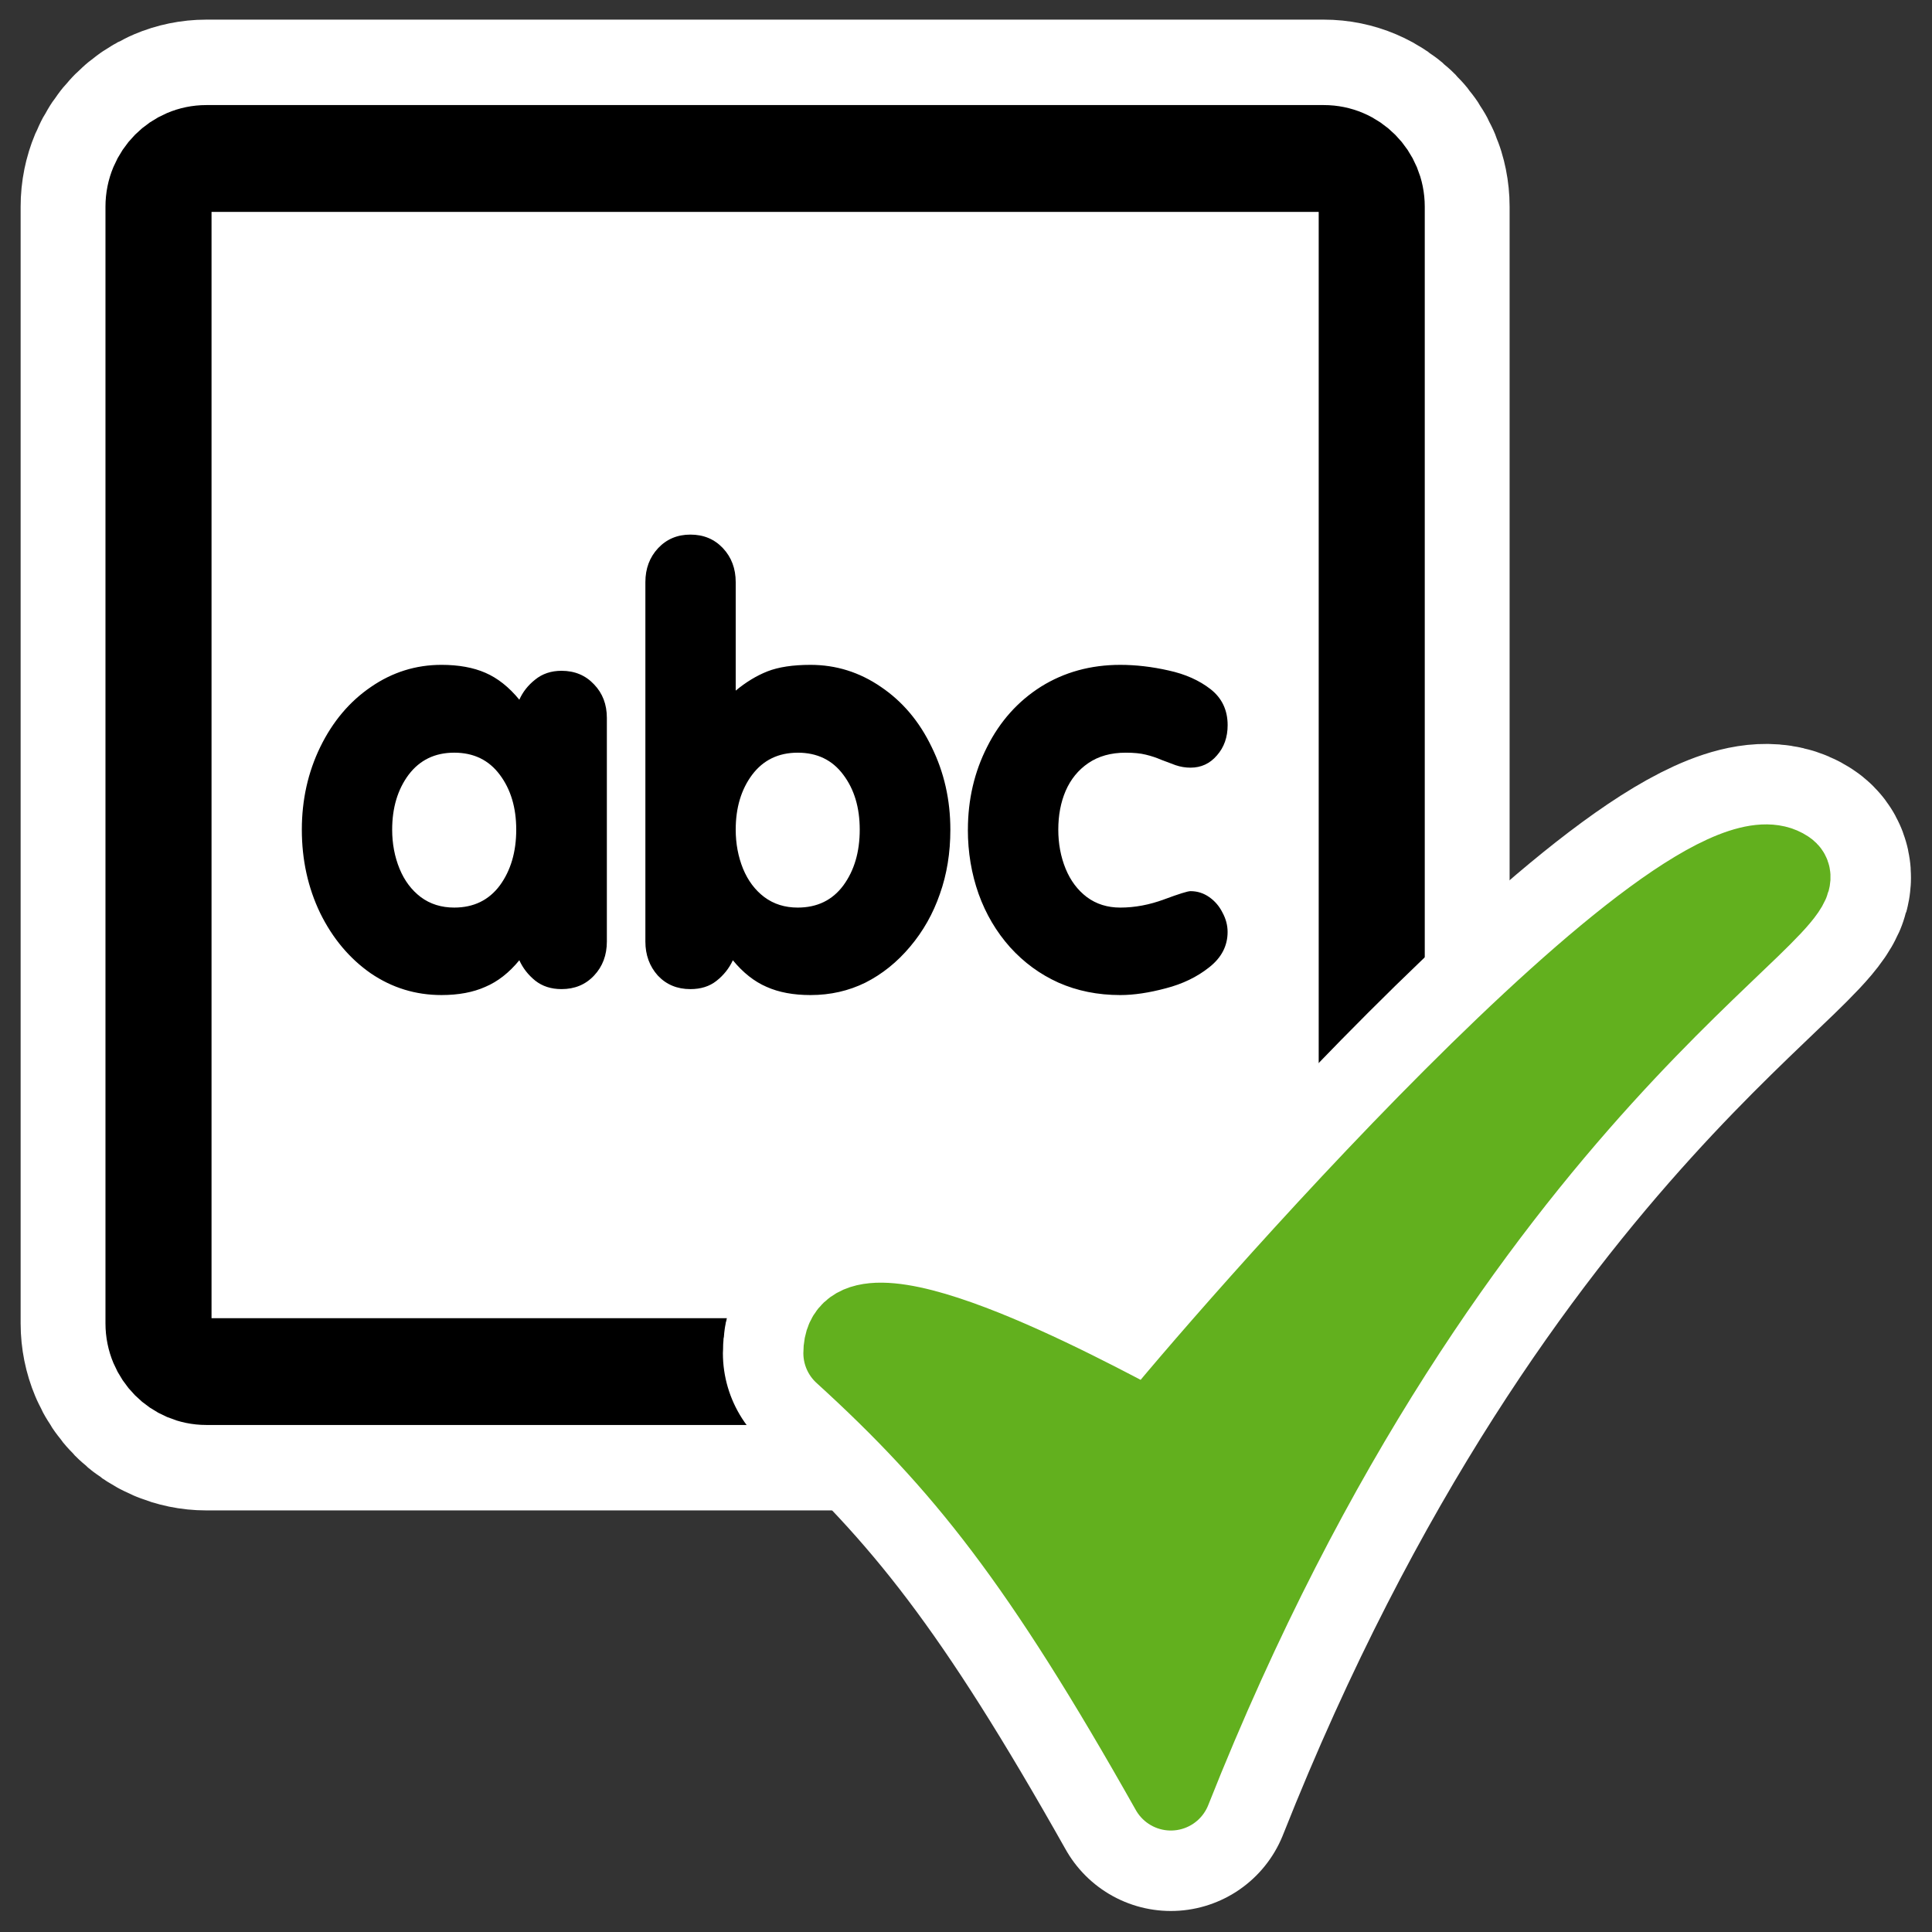
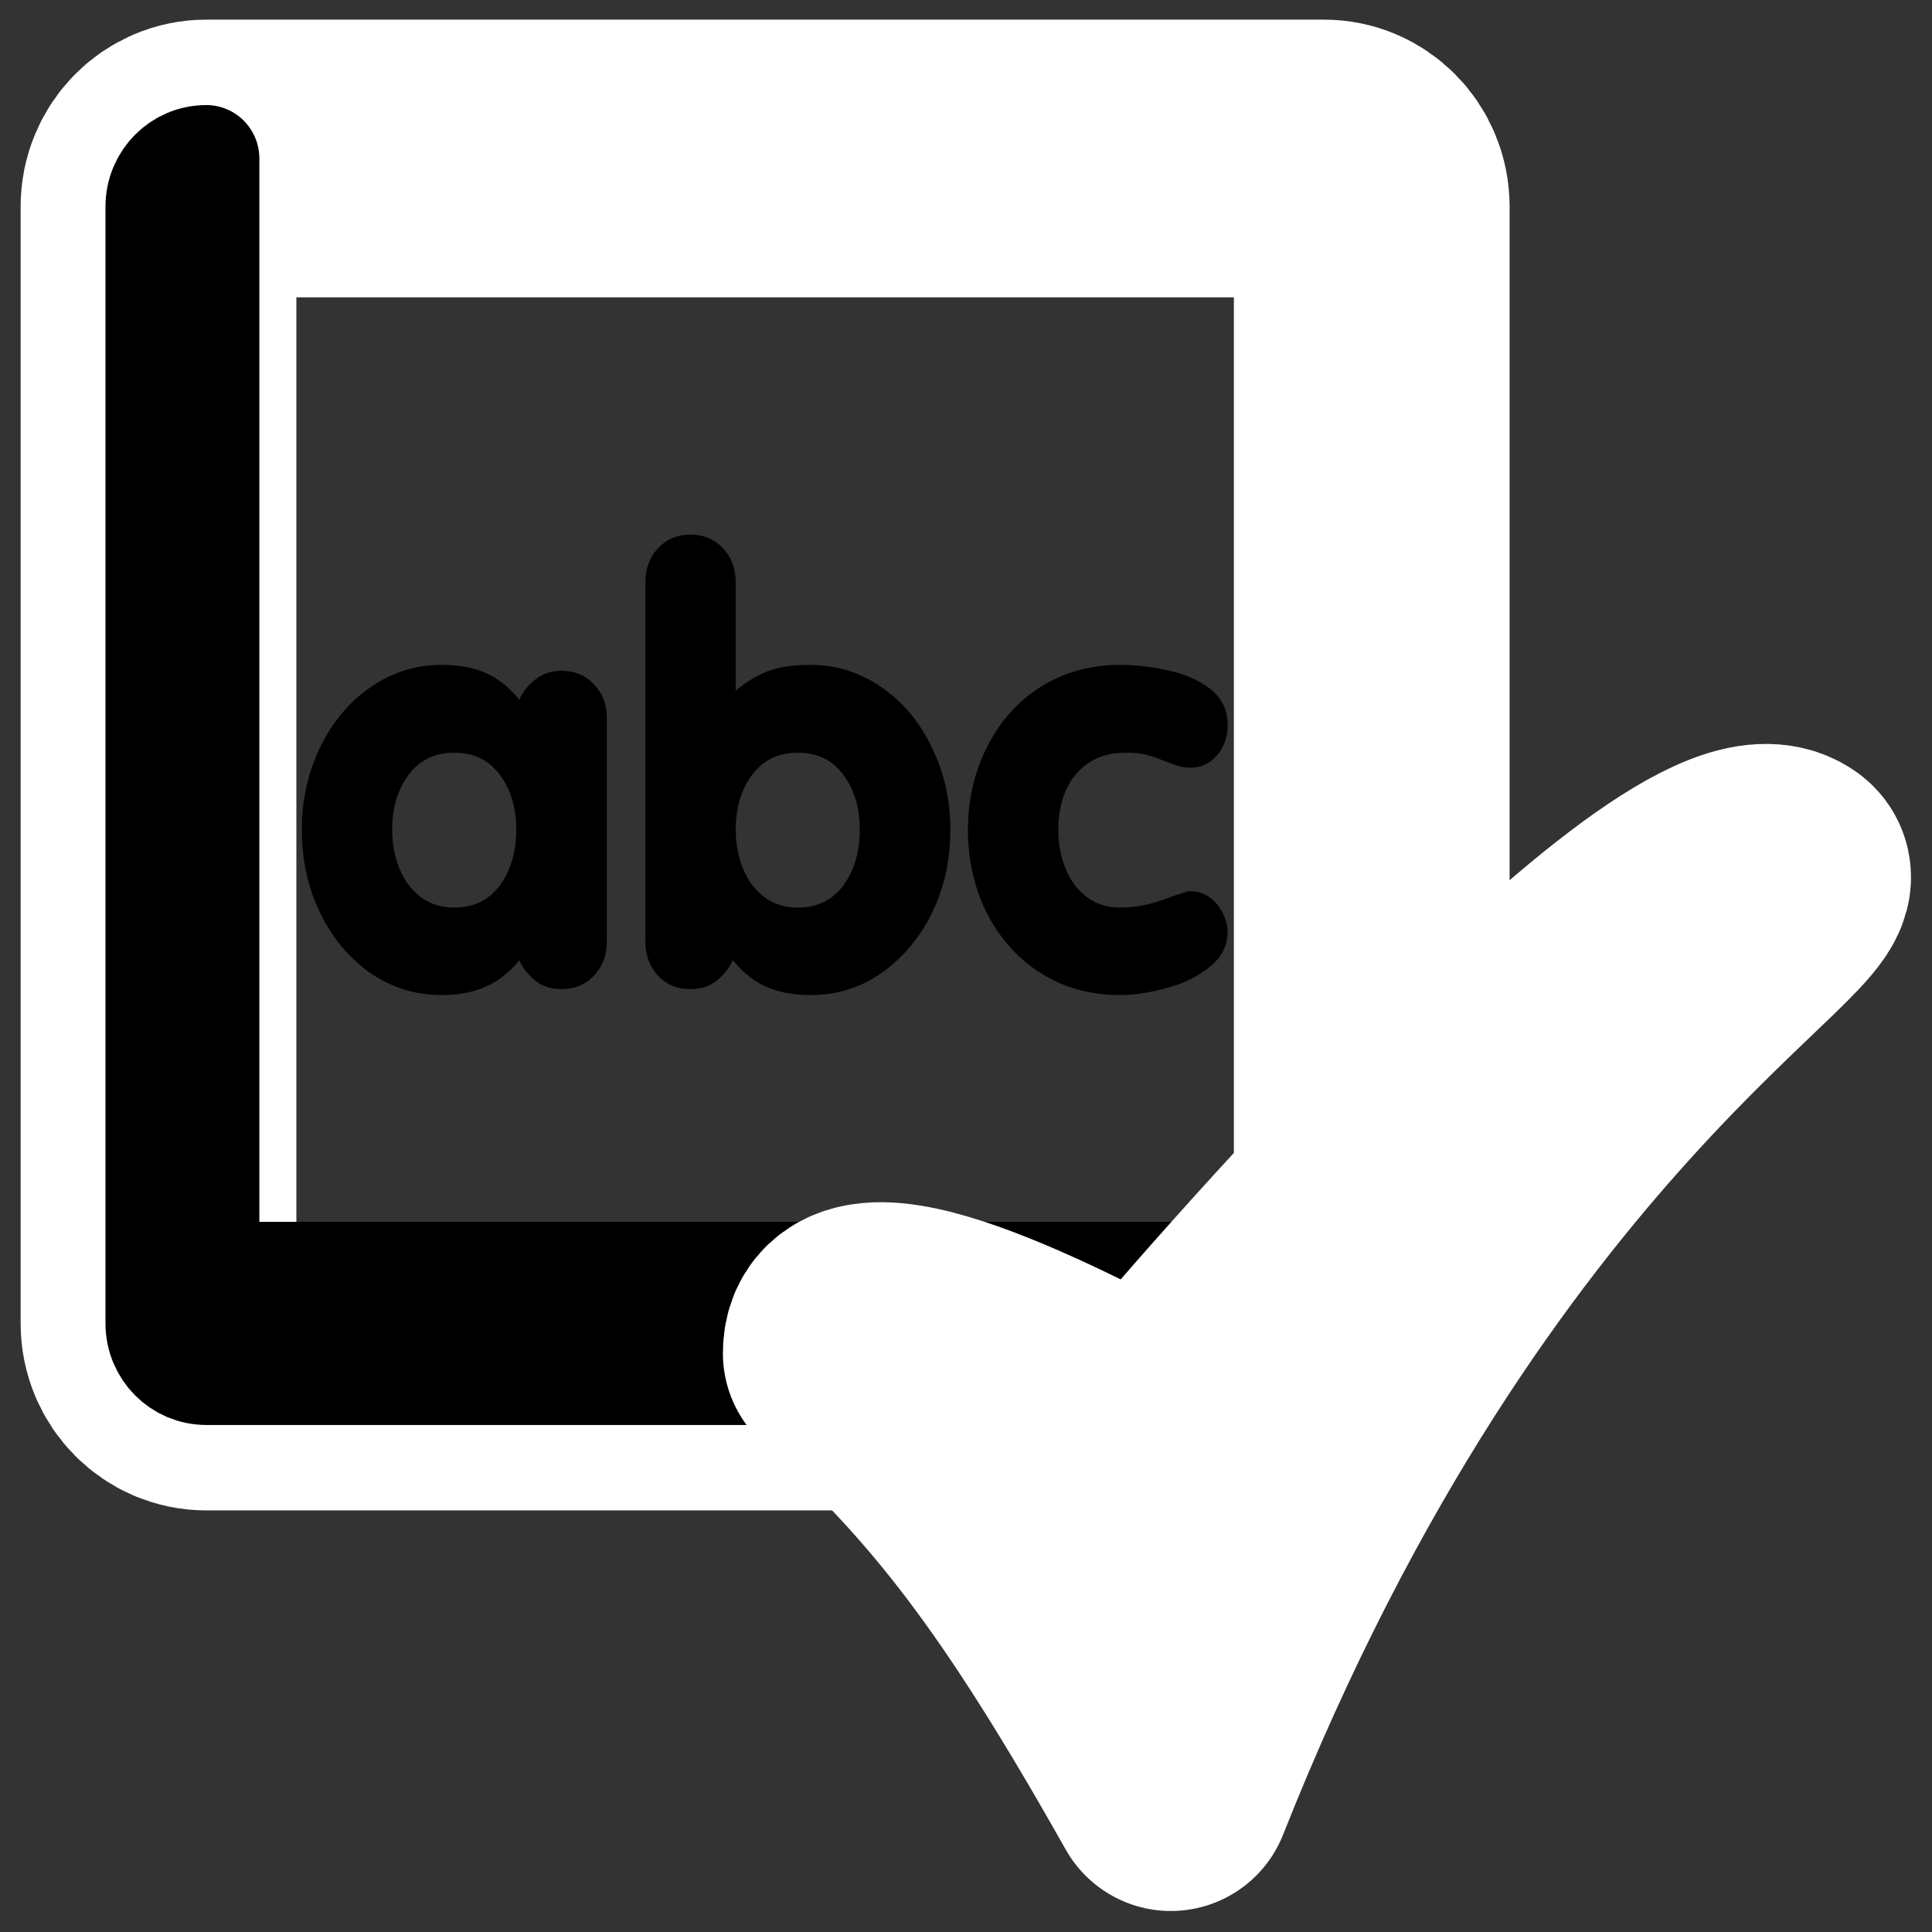
<svg xmlns="http://www.w3.org/2000/svg" xmlns:ns1="http://inkscape.sourceforge.net/DTD/sodipodi-0.dtd" xmlns:ns2="http://www.inkscape.org/namespaces/inkscape" id="svg1" viewBox="0 0 60 60" ns1:version="0.32" _SVGFile__filename="oldscale/actions/syntax.svg" version="1.0" ns2:version="0.41" y="0" x="0" ns1:docname="spellcheck_actual.svg" ns1:docbase="/home/danny/work/icons/primary/scalable/actions">
  <rect x="0" y="0" width="60" height="60" fill="#333333" stroke="none" />
  <ns1:namedview id="base" bordercolor="#666666" ns2:window-x="0" ns2:window-y="0" pagecolor="#ffffff" ns2:zoom="6.9465337" ns2:pageshadow="2" borderopacity="1.0" ns2:current-layer="svg1" ns2:cx="30.103282" ns2:cy="29.808612" ns2:window-width="1020" ns2:pageopacity="0.0000000" ns2:window-height="691" />
  <g id="g1105" transform="matrix(.744 0 0 .744 1.434 1.431)">
    <path id="path1736" d="m6.679 5.117c-1.108 0-2 0.892-2 2v46.384c0 1.109 0.892 2.001 2 2.001h46.744c1.108 0 2-0.892 2-2v-46.384c0-1.109-0.892-2.001-2-2.001h-46.744z" style="stroke-linejoin:round;stroke:#ffffff;stroke-width:11.533;fill:none" transform="matrix(.998 0 0 1.005 .019 -.451)" />
-     <path id="rect812" d="m6.679 5.117c-1.108 0-2 0.892-2 2v46.384c0 1.109 0.892 2.001 2 2.001h46.744c1.108 0 2-0.892 2-2v-46.384c0-1.109-0.892-2.001-2-2.001h-46.744z" style="stroke-linejoin:round;fill-rule:evenodd;stroke:#000000;stroke-width:4.436;fill:#ffffff" transform="matrix(.998 0 0 1.005 .019 -.451)" />
+     <path id="rect812" d="m6.679 5.117c-1.108 0-2 0.892-2 2v46.384c0 1.109 0.892 2.001 2 2.001h46.744c1.108 0 2-0.892 2-2c0-1.109-0.892-2.001-2-2.001h-46.744z" style="stroke-linejoin:round;fill-rule:evenodd;stroke:#000000;stroke-width:4.436;fill:#ffffff" transform="matrix(.998 0 0 1.005 .019 -.451)" />
  </g>
  <g id="g1724" transform="matrix(.768 0 0 .768 11.262 11.047)">
    <path id="path1723" style="stroke-linejoin:round;stroke:#ffffff;stroke-linecap:round;stroke-width:9.76;fill:none" d="m19.448 40.335c4.873 4.435 8.022 8.426 13.234 17.676 11.332-28.602 26.847-35.946 24.879-37.212-3.981-2.671-23.347 19.718-25.688 22.672-2.817-1.491-12.425-6.704-12.425-3.136z" />
-     <path id="path845" style="stroke-linejoin:round;fill-rule:evenodd;stroke:#62b01e;stroke-linecap:round;stroke-width:3.253;fill:#62b01e" d="m19.448 40.335c4.873 4.435 8.022 8.426 13.234 17.676 11.332-28.602 26.847-35.946 24.879-37.212-3.981-2.671-23.347 19.718-25.688 22.672-2.817-1.491-12.425-6.704-12.425-3.136z" />
  </g>
  <path id="text1102" style="fill:#000000" transform="matrix(1.501 0 0 1.501 51.777 -19.743)" d="m-21.939 28.005v4.629c0 0.281-0.088 0.516-0.264 0.703-0.176 0.188-0.4 0.281-0.674 0.281-0.215 0-0.396-0.058-0.545-0.176-0.144-0.117-0.254-0.257-0.328-0.421-0.211 0.257-0.445 0.441-0.703 0.55-0.254 0.114-0.557 0.17-0.908 0.17-0.535 0-1.024-0.15-1.465-0.451-0.437-0.305-0.785-0.719-1.043-1.242-0.254-0.527-0.381-1.104-0.381-1.729 0-0.617 0.127-1.187 0.381-1.71 0.258-0.528 0.607-0.942 1.049-1.243 0.441-0.304 0.928-0.457 1.459-0.457 0.355 0 0.658 0.055 0.908 0.164 0.254 0.11 0.488 0.295 0.703 0.557 0.071-0.16 0.18-0.299 0.328-0.416 0.149-0.121 0.33-0.182 0.545-0.182 0.274 0 0.498 0.094 0.674 0.282 0.176 0.183 0.264 0.414 0.264 0.691m-3.158 0.721c-0.399 0-0.713 0.152-0.944 0.457-0.226 0.304-0.34 0.683-0.34 1.136 0 0.29 0.051 0.559 0.153 0.809 0.101 0.246 0.248 0.441 0.439 0.586 0.195 0.145 0.426 0.217 0.692 0.217 0.402 0 0.716-0.153 0.943-0.457 0.226-0.309 0.34-0.694 0.34-1.155 0-0.457-0.114-0.835-0.34-1.136-0.227-0.305-0.541-0.457-0.943-0.457m3.955 3.908v-7.436c0-0.281 0.088-0.515 0.263-0.703 0.176-0.187 0.399-0.281 0.668-0.281 0.274 0 0.498 0.094 0.674 0.281 0.176 0.188 0.264 0.422 0.264 0.703v2.244c0.211-0.175 0.429-0.308 0.656-0.398 0.23-0.09 0.527-0.135 0.891-0.135 0.531 0 1.017 0.153 1.459 0.457 0.445 0.301 0.795 0.715 1.048 1.243 0.258 0.523 0.387 1.093 0.387 1.71 0 0.481-0.072 0.924-0.217 1.331-0.14 0.406-0.345 0.769-0.615 1.089-0.269 0.321-0.578 0.569-0.926 0.745-0.347 0.171-0.726 0.257-1.136 0.257-0.352 0-0.655-0.056-0.909-0.17-0.253-0.109-0.486-0.293-0.697-0.55-0.078 0.168-0.191 0.31-0.34 0.427-0.144 0.114-0.324 0.17-0.539 0.17-0.273 0-0.498-0.093-0.674-0.281-0.171-0.191-0.257-0.426-0.257-0.703m3.152-3.908c-0.398 0-0.713 0.152-0.943 0.457-0.227 0.304-0.34 0.683-0.34 1.136 0 0.29 0.051 0.559 0.152 0.809 0.102 0.246 0.248 0.441 0.44 0.586 0.195 0.145 0.425 0.217 0.691 0.217 0.402 0 0.717-0.153 0.943-0.457 0.227-0.309 0.34-0.694 0.34-1.155 0-0.457-0.113-0.835-0.34-1.136-0.226-0.305-0.541-0.457-0.943-0.457m3.521 1.593c0-0.621 0.133-1.193 0.399-1.716 0.266-0.528 0.637-0.942 1.113-1.243 0.481-0.3 1.028-0.451 1.641-0.451 0.324 0 0.658 0.039 1.002 0.117 0.344 0.075 0.632 0.204 0.867 0.387 0.234 0.184 0.352 0.432 0.352 0.744 0 0.25-0.074 0.459-0.223 0.627-0.144 0.168-0.326 0.252-0.545 0.252-0.105 0-0.209-0.017-0.311-0.052-0.097-0.036-0.197-0.073-0.298-0.112-0.098-0.043-0.204-0.078-0.317-0.105-0.109-0.028-0.248-0.041-0.416-0.041-0.305 0-0.562 0.072-0.773 0.216-0.207 0.141-0.364 0.333-0.469 0.575-0.102 0.238-0.152 0.506-0.152 0.802 0 0.29 0.05 0.559 0.152 0.809 0.101 0.246 0.248 0.441 0.439 0.586 0.196 0.145 0.426 0.217 0.692 0.217 0.301 0 0.603-0.057 0.908-0.17s0.486-0.17 0.545-0.17c0.141 0 0.27 0.041 0.387 0.123s0.209 0.189 0.275 0.322c0.07 0.129 0.105 0.262 0.105 0.399 0 0.289-0.127 0.533-0.381 0.732-0.25 0.199-0.549 0.344-0.897 0.434-0.348 0.093-0.662 0.14-0.943 0.14-0.465 0-0.891-0.086-1.278-0.257-0.382-0.172-0.716-0.417-1.002-0.733-0.285-0.32-0.501-0.687-0.65-1.101-0.148-0.418-0.223-0.862-0.223-1.331" />
</svg>